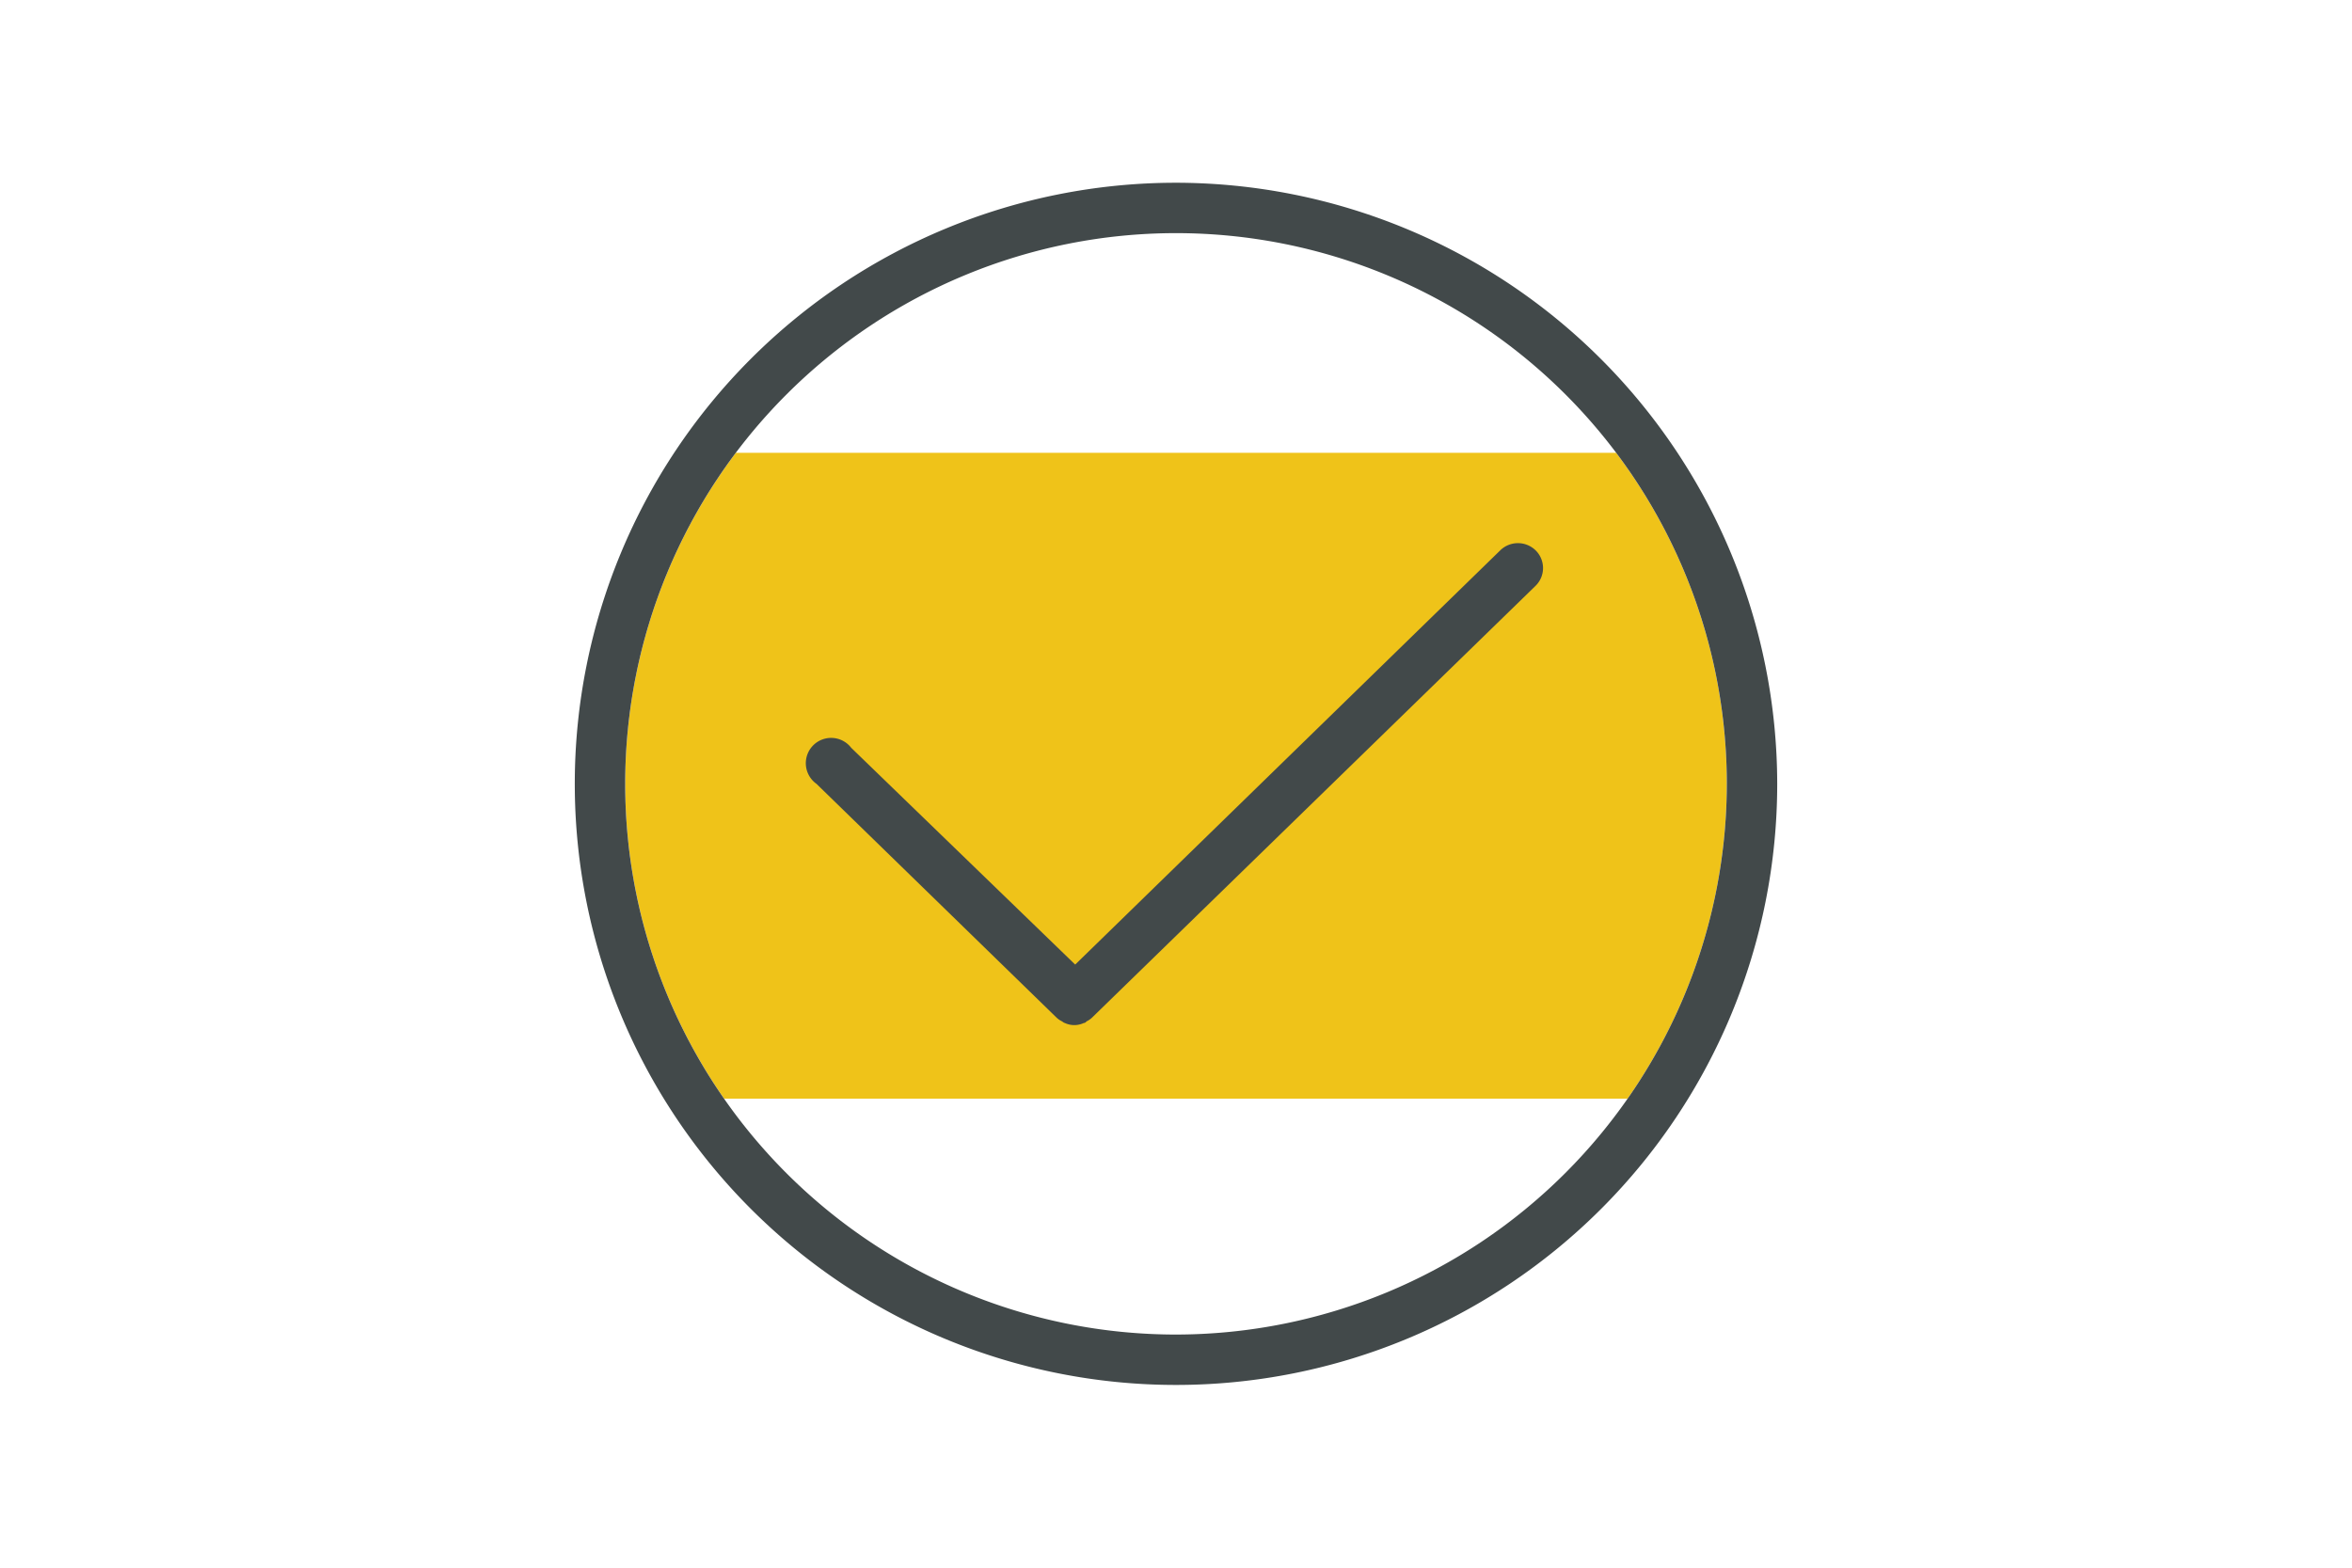
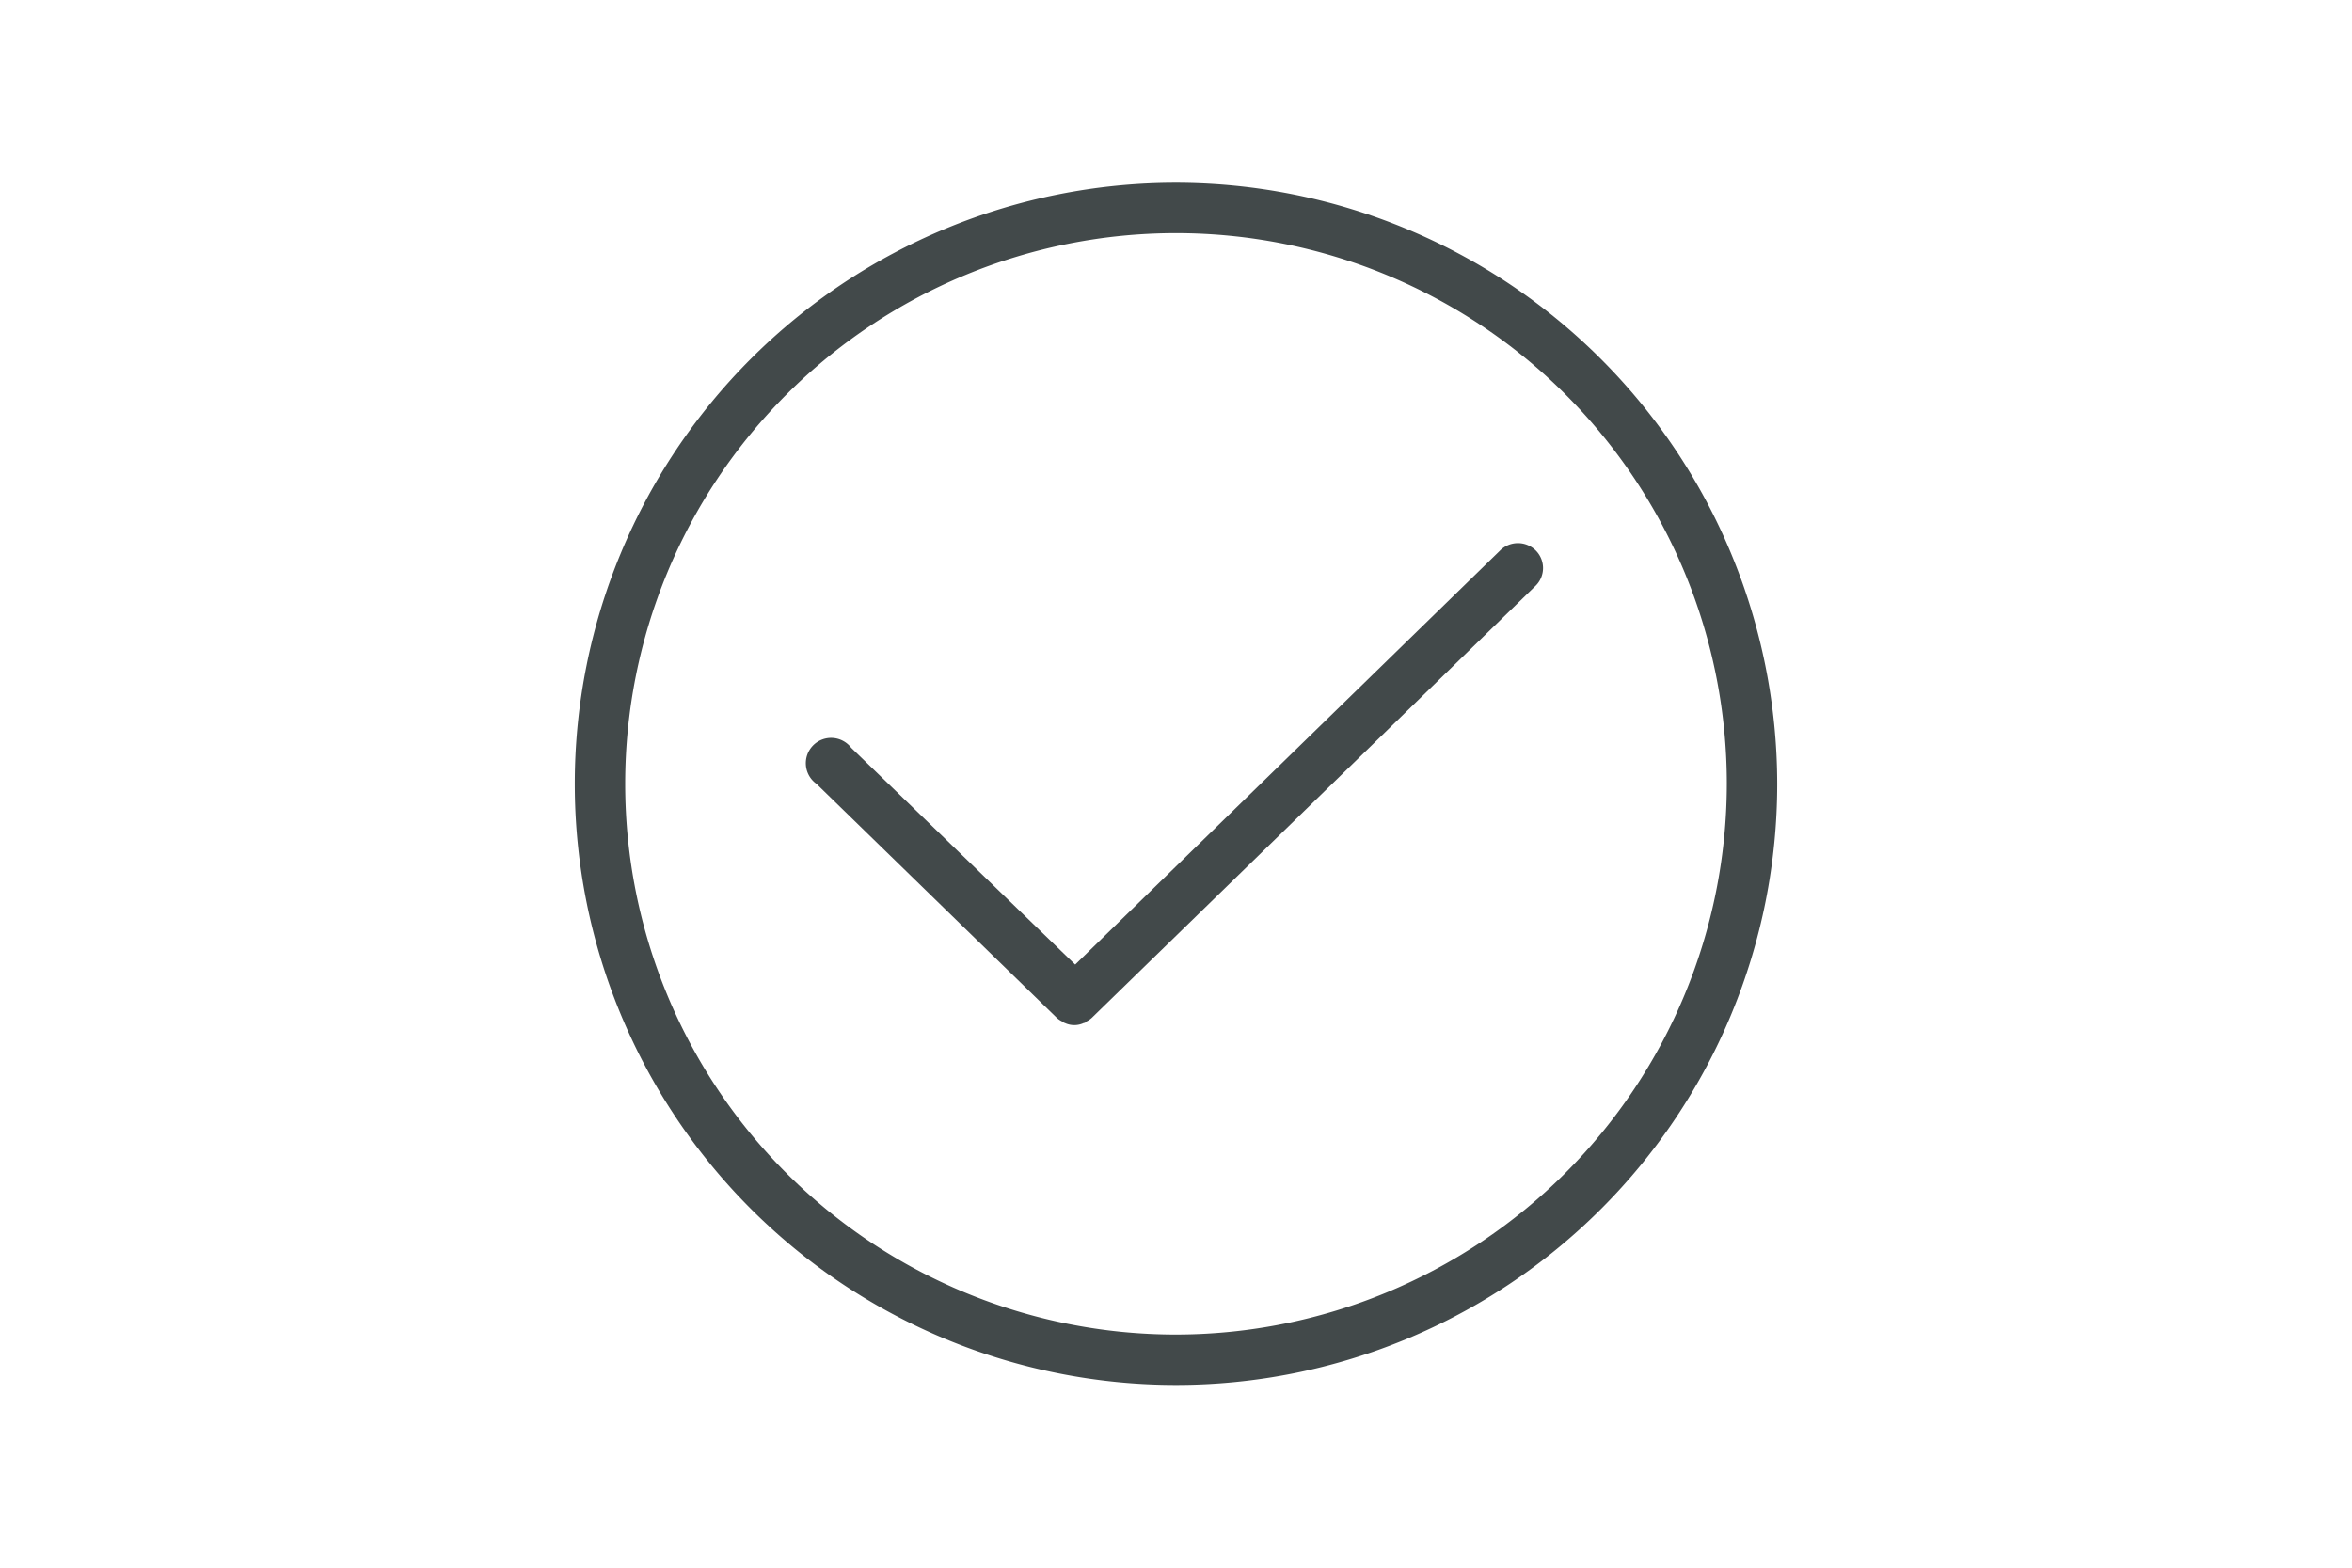
<svg xmlns="http://www.w3.org/2000/svg" viewBox="0 0 105 70">
  <defs>
    <style>
      .cls-1{fill:none;}
      .cls-2{clip-path:url(#clip-path);}
      .cls-3{fill:#efc319;}
      .cls-4{fill:#42494a;}
    </style>
    <clipPath id="clip-path">
-       <path id="Icon" class="cls-1" d="M52.5,59.59A24.59,24.59,0,1,1,77.09,35,24.62,24.62,0,0,1,52.5,59.59Z" />
+       <path id="Icon" class="cls-1" d="M52.5,59.59A24.59,24.59,0,1,1,77.09,35,24.62,24.62,0,0,1,52.5,59.59" />
    </clipPath>
  </defs>
  <title>Chris-esplin-firebase-consulting-done-icon</title>
  <g class="cls-2">
-     <rect class="cls-3" x="21.73" y="20.22" width="61.55" height="28.84" />
-   </g>
+     </g>
  <path id="Icon-2" data-name="Icon" class="cls-4" d="M52.5,8.16A26.84,26.84,0,1,0,79.34,35,26.87,26.87,0,0,0,52.5,8.16Zm0,51.43A24.59,24.59,0,1,1,77.09,35,24.62,24.62,0,0,1,52.5,59.59ZM67,24.55,48,43.07,38,33.39A1.13,1.13,0,1,0,36.45,35L47.18,45.45a1,1,0,0,0,.24.16s.07.06.12.07a1,1,0,0,0,.84,0s.08,0,.12-.07a1,1,0,0,0,.24-.16L68.55,26.16a1.11,1.11,0,0,0,0-1.59A1.13,1.13,0,0,0,67,24.55Z" />
</svg>